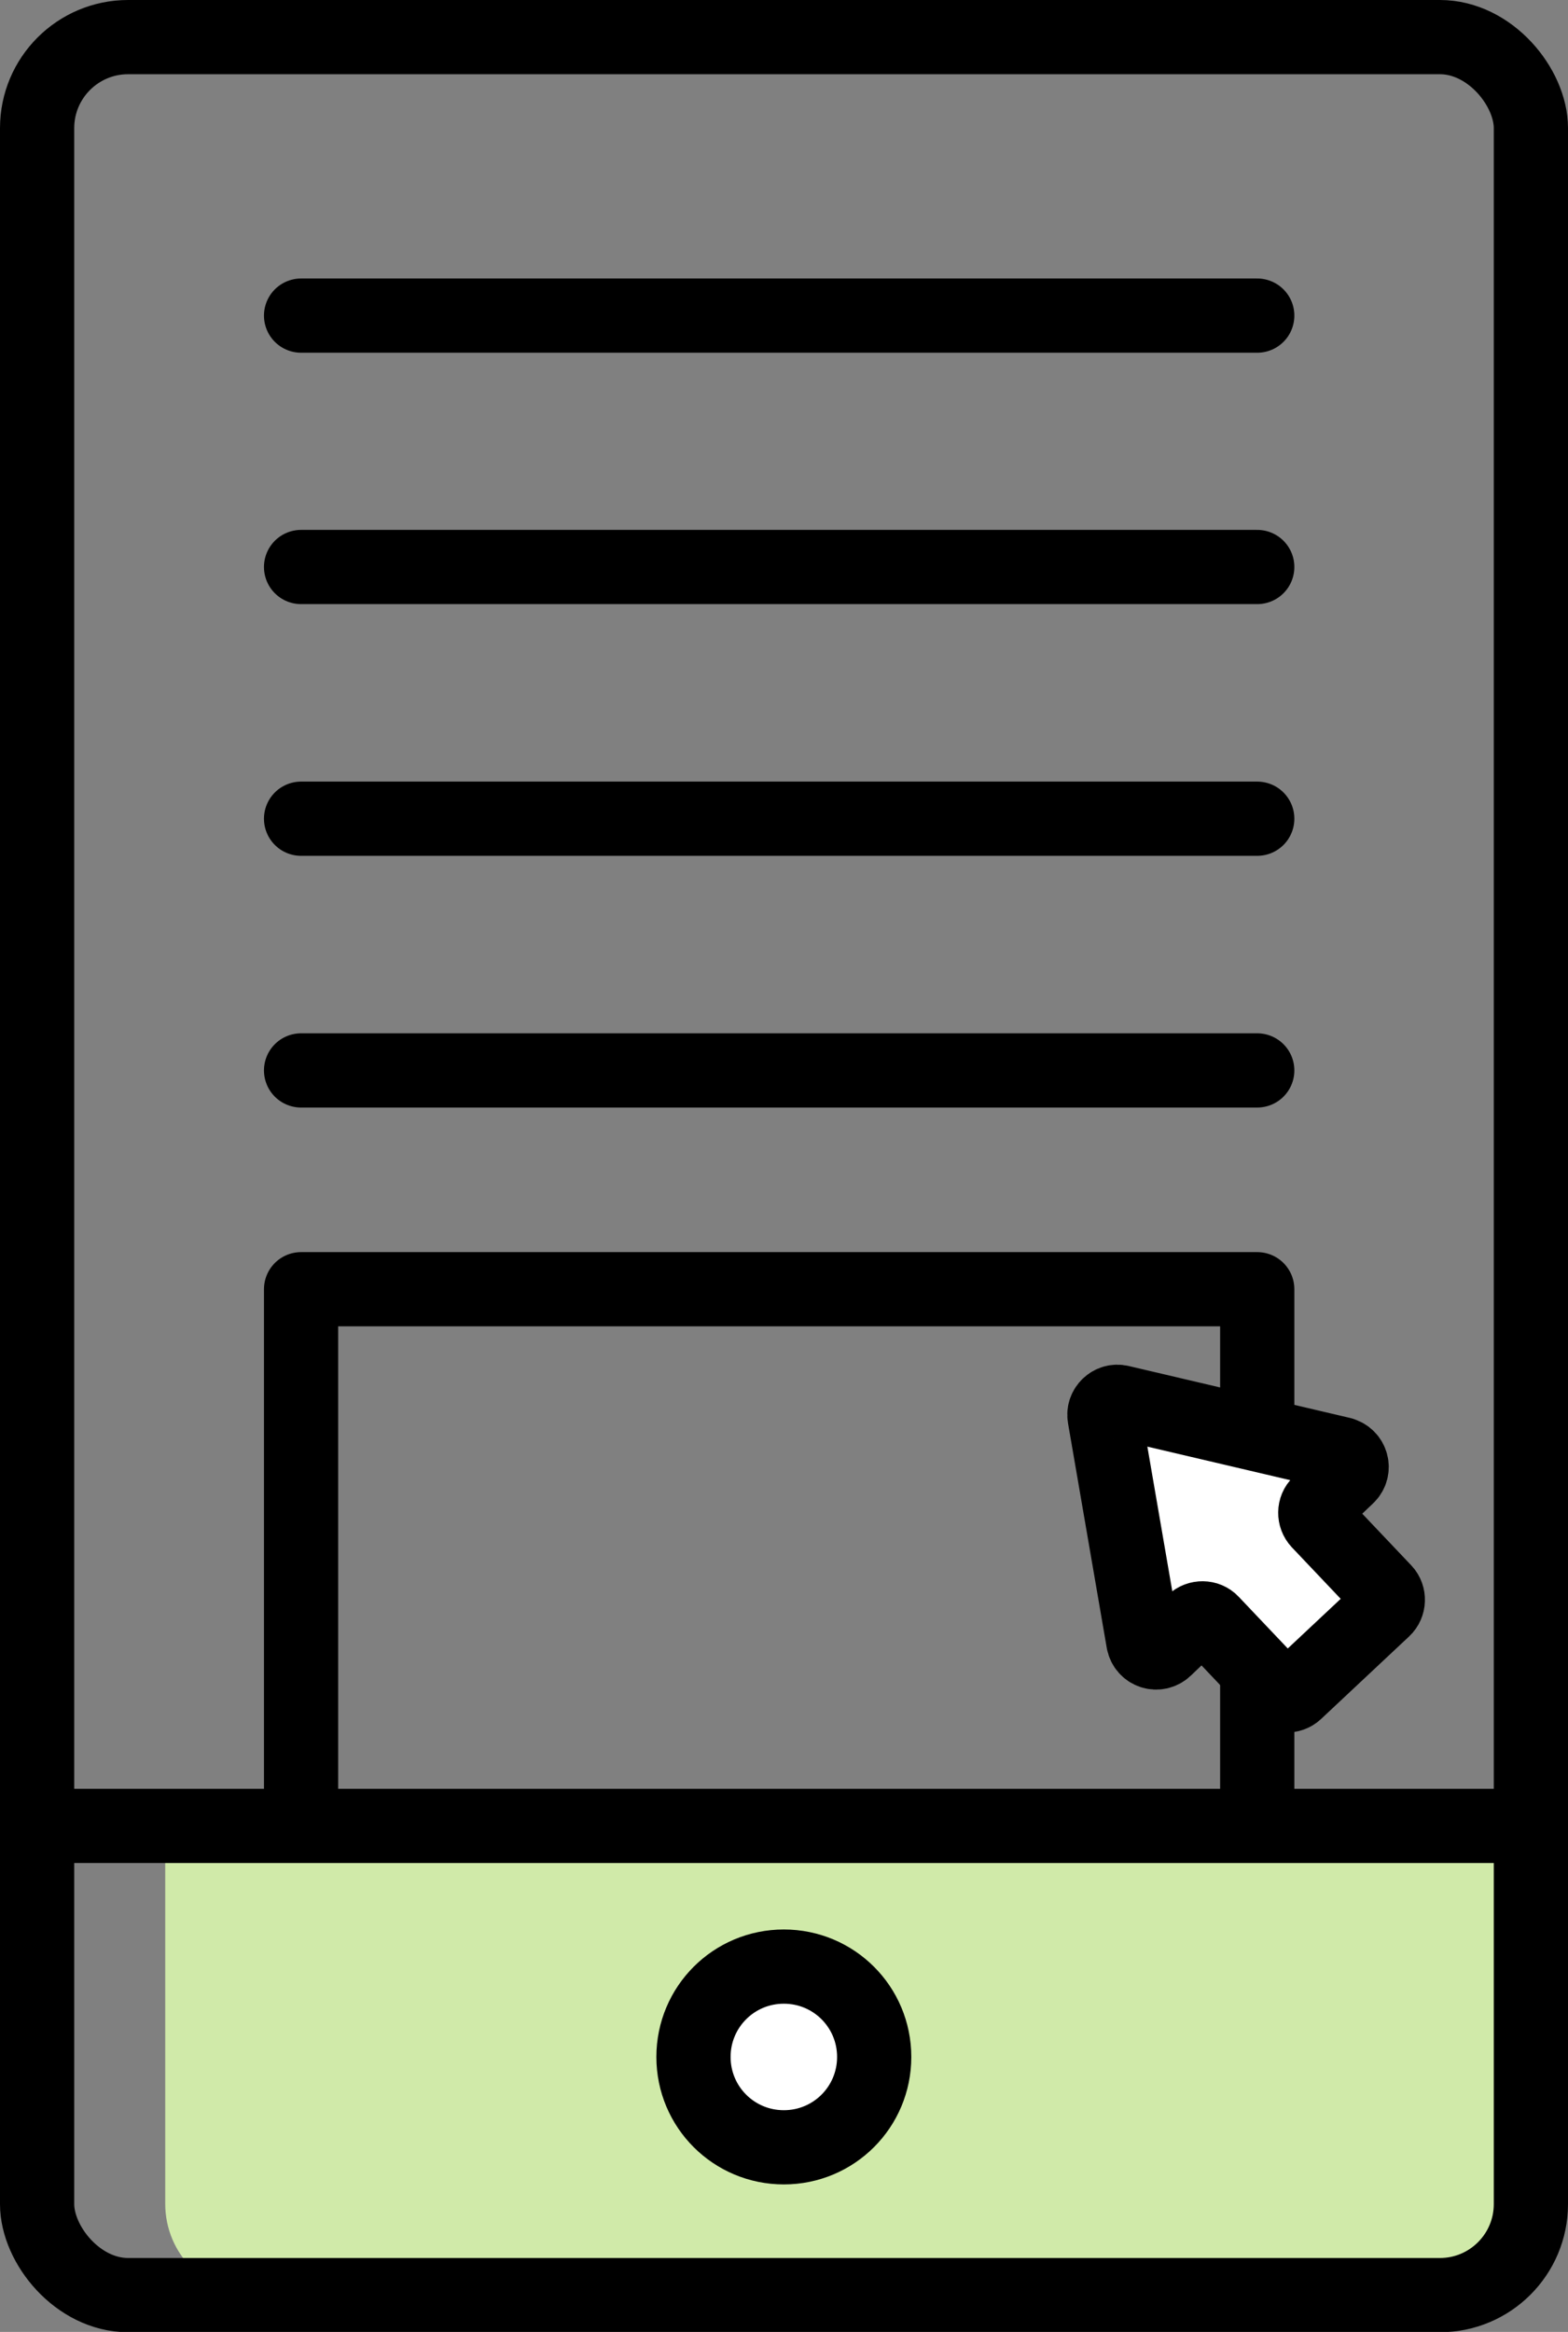
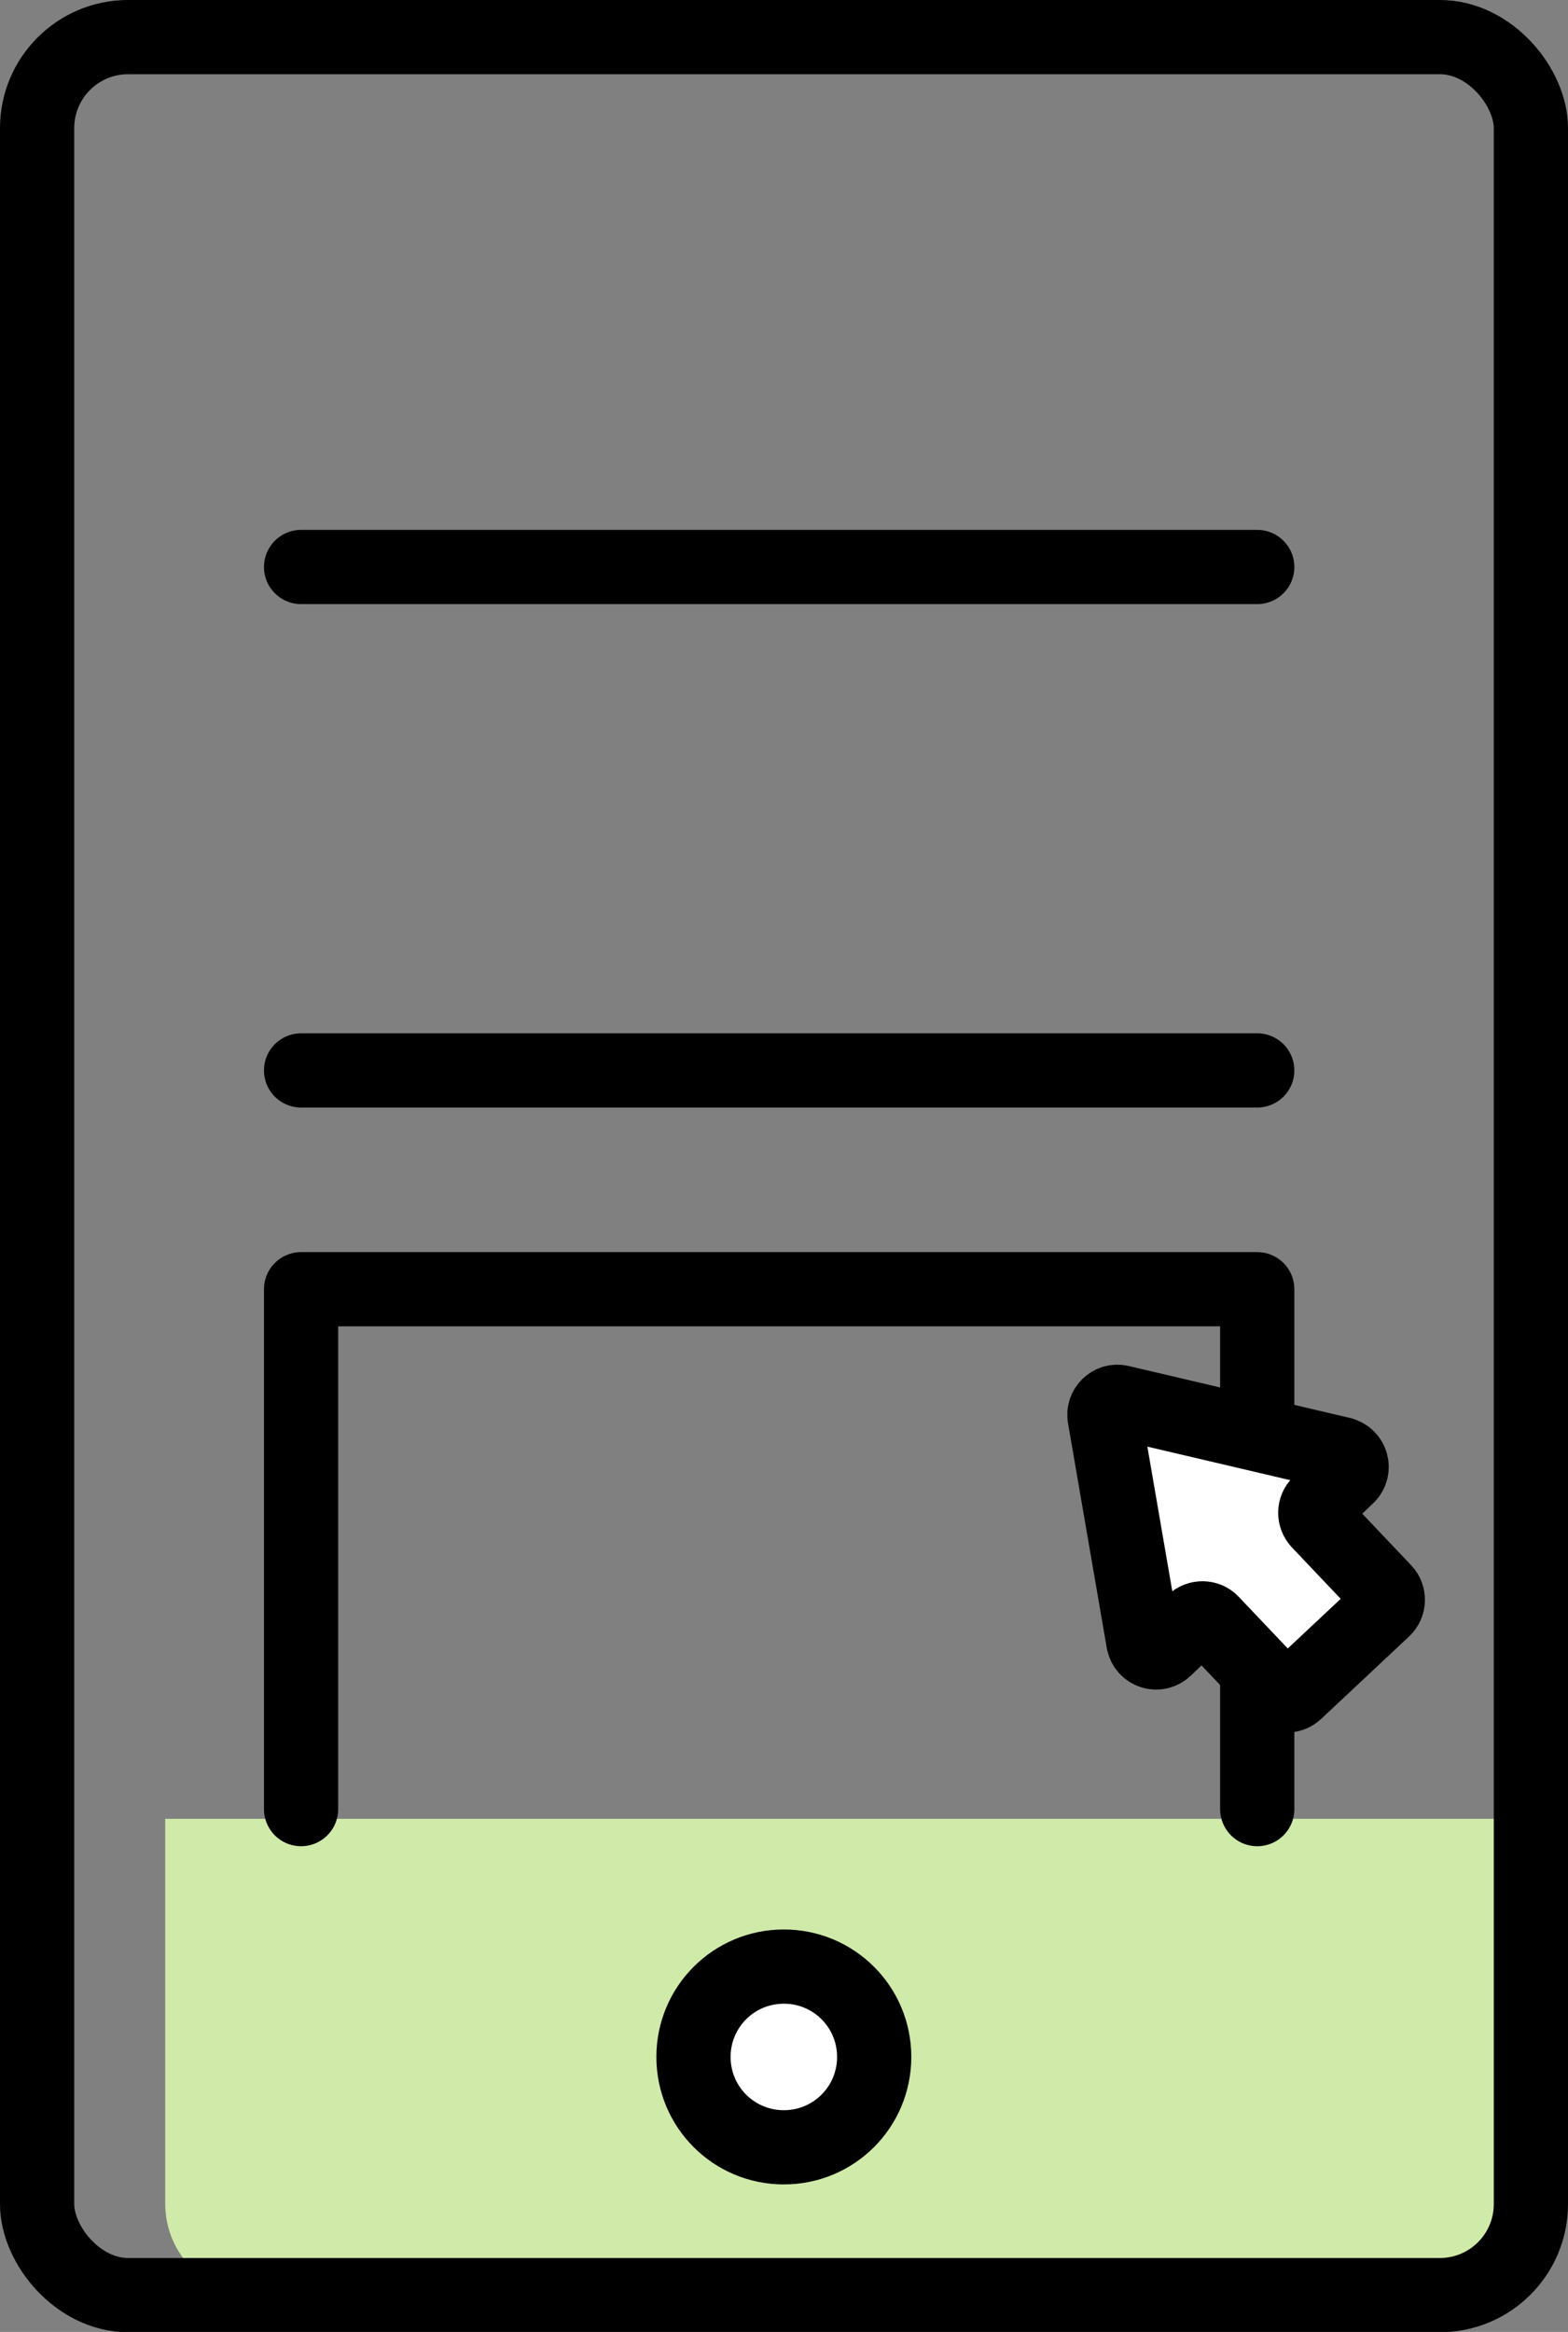
<svg xmlns="http://www.w3.org/2000/svg" id="_レイヤー_2" data-name="レイヤー 2" viewBox="0 0 48.59 72.26">
  <rect x="0" y="0" width="48.59" height="72.26" fill="#808080" stroke="none" />
  <defs>
    <style>
      .cls-1 {
        fill: none;
      }

      .cls-1, .cls-2 {
        stroke: #000;
        stroke-linecap: round;
        stroke-linejoin: round;
        stroke-width: 2.3px;
      }

      .cls-2 {
        fill: #fff;
      }

      .cls-3 {
        fill: #d0eaa9;
      }
    </style>
  </defs>
  <g id="_レイヤー_4" data-name="レイヤー 4">
    <g>
      <g>
-         <path class="cls-3" d="M5.12,56.36h42.22v11.93c0,1.56-1.26,2.82-2.82,2.82H7.94c-1.56,0-2.82-1.26-2.82-2.82v-11.93h0Z" />
+         <path class="cls-3" d="M5.12,56.36h42.22v11.93c0,1.56-1.26,2.82-2.82,2.82H7.94c-1.56,0-2.82-1.26-2.82-2.82v-11.93h0" />
        <rect class="cls-1" x="1.15" y="1.15" width="46.29" height="69.97" rx="2.82" ry="2.82" />
-         <line class="cls-1" x1="1.44" y1="56.58" x2="47.14" y2="56.58" />
        <path class="cls-2" d="M27.09,63.74c0,1.55-1.25,2.8-2.8,2.8s-2.8-1.25-2.8-2.8,1.25-2.8,2.8-2.8,2.8,1.25,2.8,2.8Z" />
      </g>
-       <line class="cls-1" x1="9.33" y1="9.78" x2="38.96" y2="9.78" />
      <line class="cls-1" x1="9.33" y1="17.57" x2="38.96" y2="17.57" />
-       <line class="cls-1" x1="9.33" y1="25.37" x2="38.96" y2="25.37" />
      <line class="cls-1" x1="9.33" y1="33.17" x2="38.96" y2="33.17" />
      <polyline class="cls-1" points="38.96 56.06 38.96 39.95 9.33 39.95 9.33 56.06" />
      <path class="cls-2" d="M41.58,45.06l-6.86-1.61c-.28-.07-.54.18-.49.46l1.2,6.96c.06.32.44.45.68.22l.87-.83c.16-.15.42-.15.57.01l2.03,2.14c.15.16.41.17.57.02l2.73-2.56c.16-.15.17-.41.02-.57l-2.03-2.14c-.15-.16-.15-.42.01-.57l.88-.84c.23-.22.13-.61-.19-.69Z" />
    </g>
  </g>
</svg>